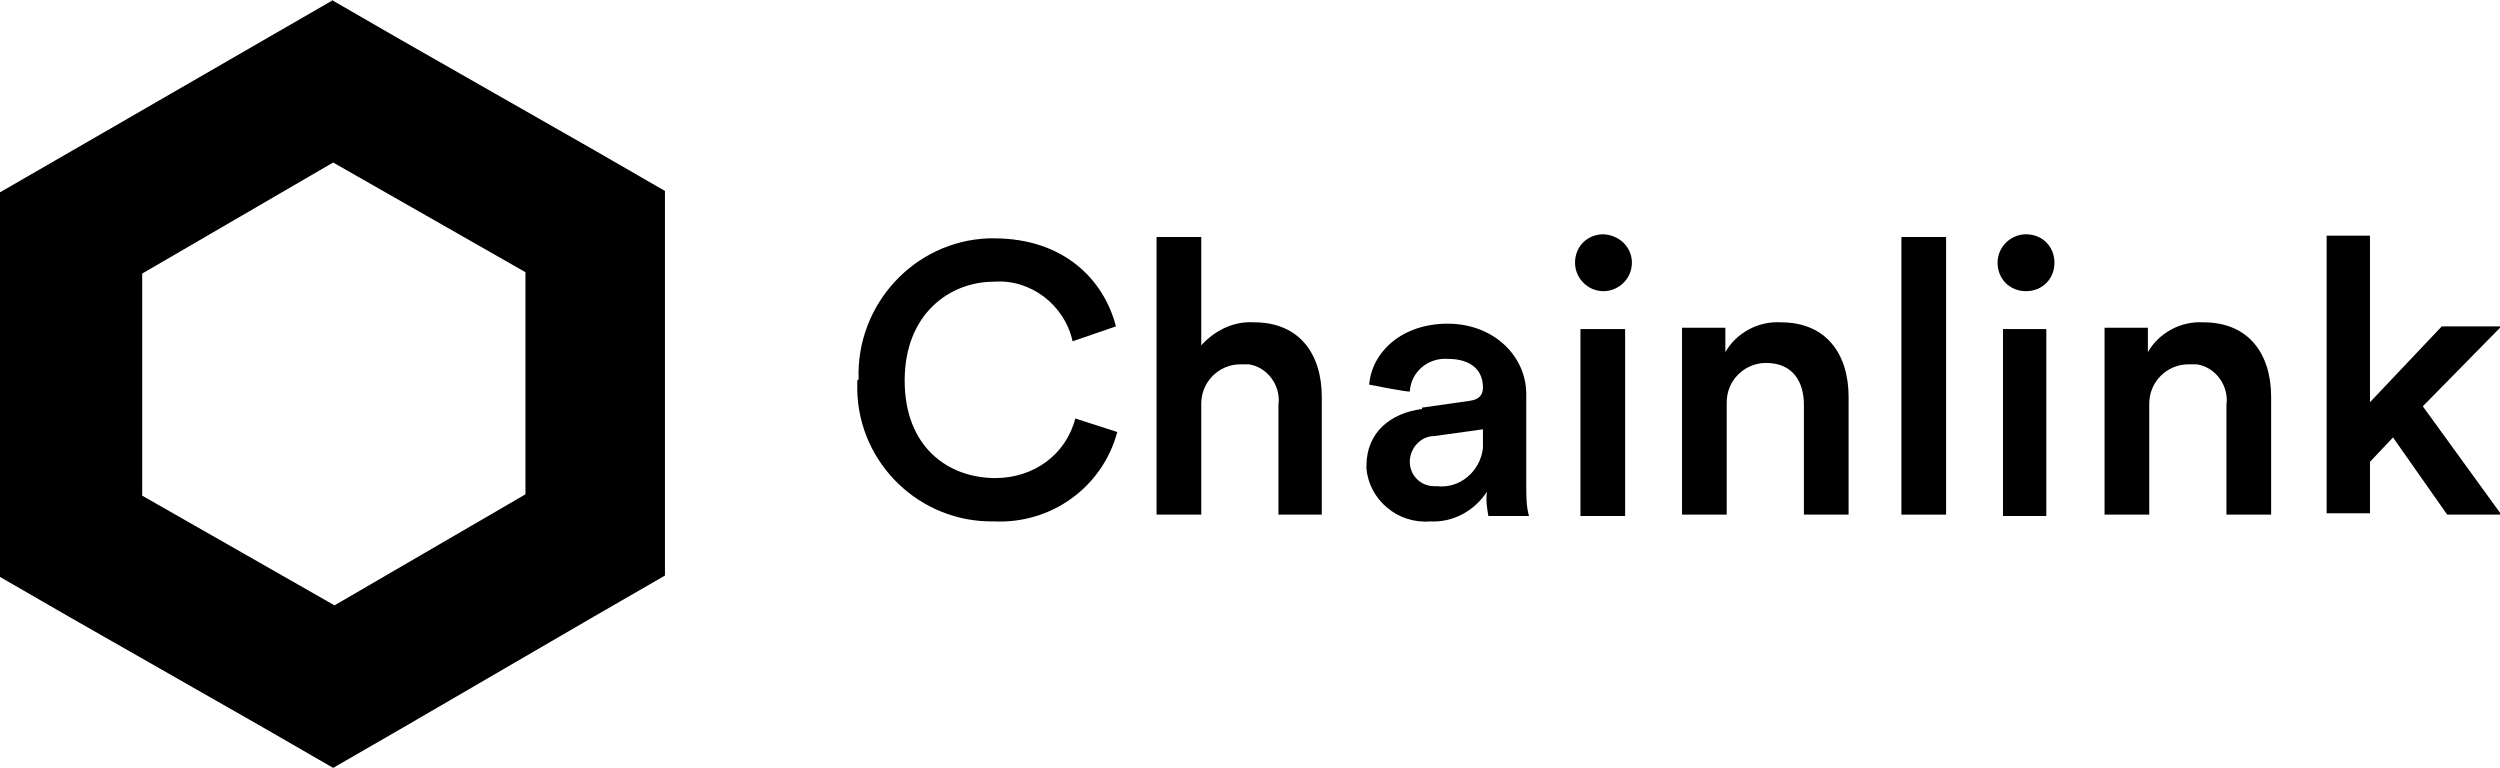
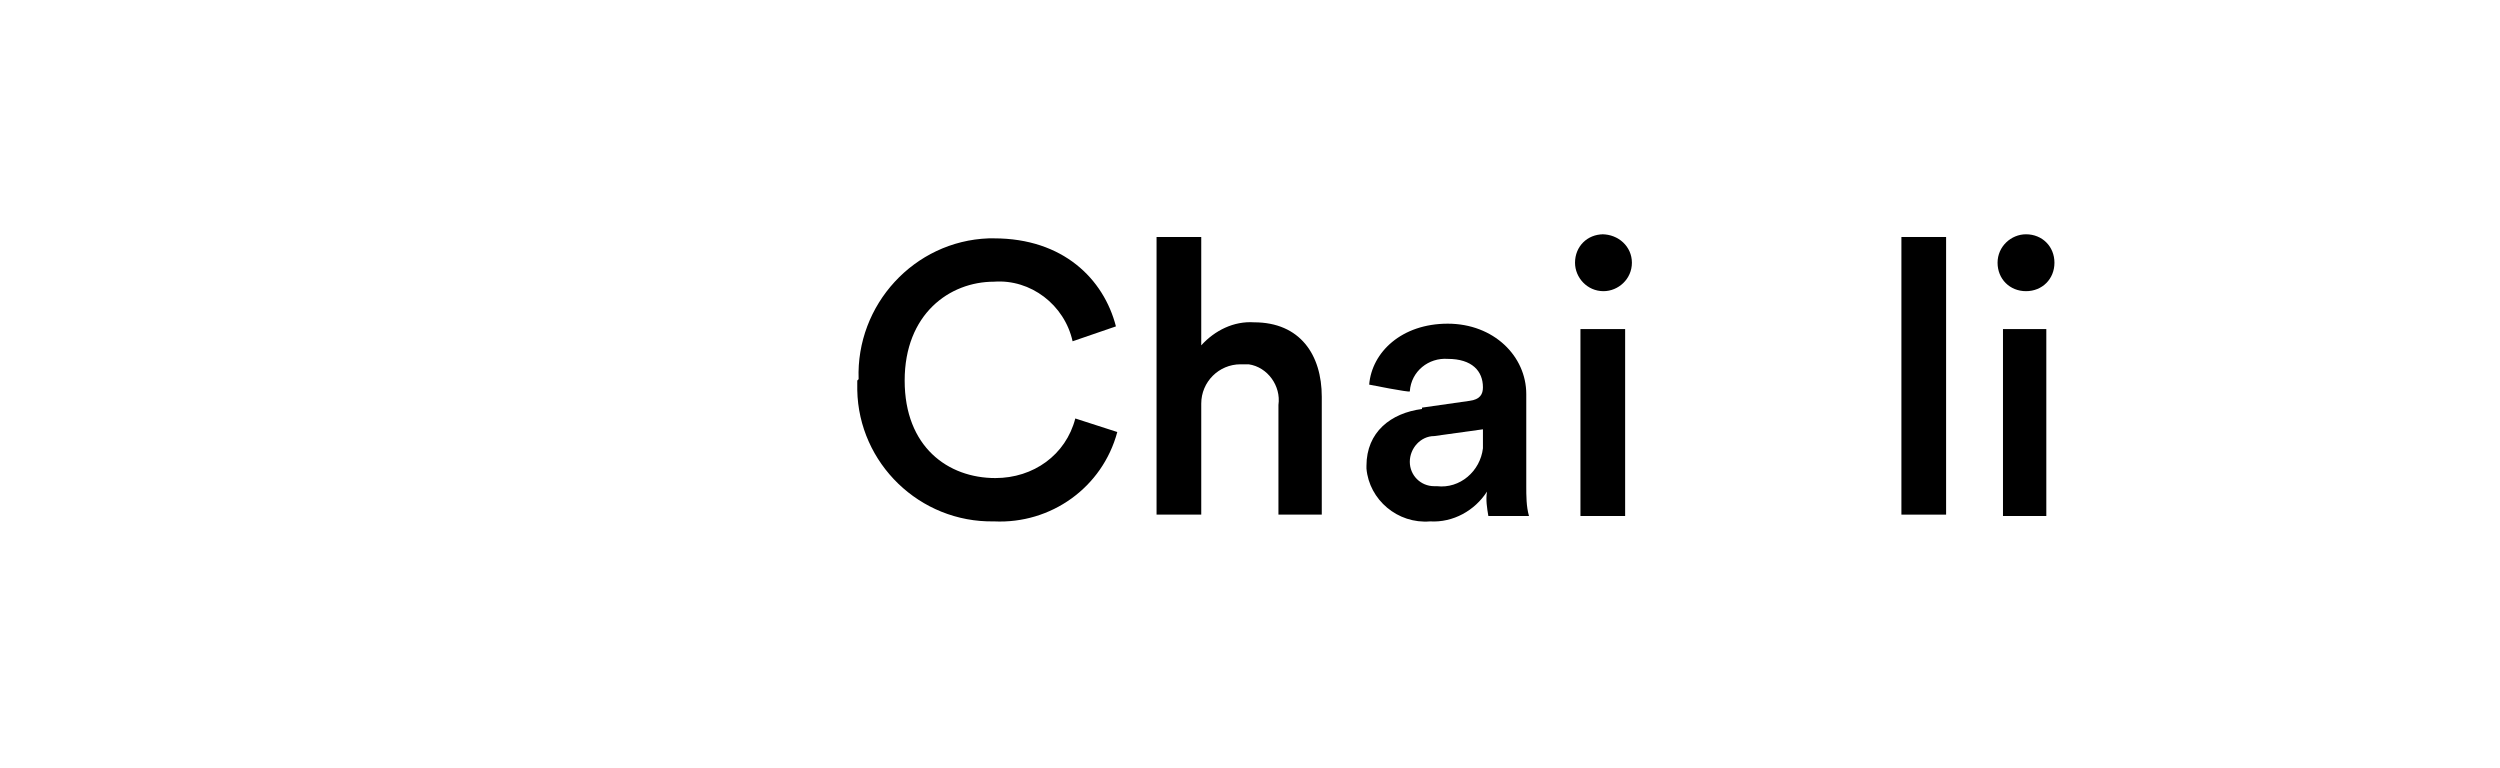
<svg xmlns="http://www.w3.org/2000/svg" id="Ebene_1" version="1.1" viewBox="0 0 184.6 56.7">
  <g id="Layer_2">
    <g id="Layer_1-2">
      <path d="M63.4,28c-.2-5.5,4.1-10.2,9.6-10.4,0,0,0,0,0,0h.4c5.1,0,8.1,3,9,6.5l-3.2,1.1c-.6-2.7-3.1-4.6-5.8-4.4-3.3,0-6.6,2.4-6.6,7.3s3.2,7.2,6.7,7.2c2.8,0,5.2-1.7,5.9-4.4l3.1,1c-1.1,4.1-4.9,6.8-9.1,6.6-5.5.1-10-4.3-10.1-9.7,0-.2,0-.5,0-.7Z" />
      <path d="M88.7,38h-3.3v-20.5h3.3v8c1-1.1,2.4-1.8,3.9-1.7,3.4,0,5,2.4,5,5.5v8.7h-3.2v-8.1c.2-1.4-.8-2.8-2.2-3-.2,0-.4,0-.6,0-1.6,0-2.9,1.3-2.9,2.9h0c0,0,0,.2,0,.2v8Z" />
      <path d="M105,30.1l3.5-.5c.8-.1,1-.5,1-1,0-1.2-.8-2.1-2.6-2.1-1.4-.1-2.7.9-2.8,2.4h0c0,.1-3-.5-3-.5.2-2.4,2.4-4.5,5.8-4.5s5.8,2.4,5.8,5.2v6.8c0,.7,0,1.5.2,2.2h-3c-.1-.6-.2-1.2-.1-1.8-.9,1.4-2.5,2.3-4.2,2.2-2.4.2-4.5-1.6-4.7-3.9v-.2c0-2.5,1.8-3.9,4.1-4.2ZM109.5,32.3v-.6l-3.6.5c-1,0-1.8.9-1.8,1.9,0,1,.8,1.8,1.8,1.8,0,0,0,0,0,0h.2c1.7.2,3.2-1.1,3.4-2.8,0,0,0,0,0,0,0-.3,0-.5,0-.8h0Z" />
      <path d="M118.3,17.3c1.2,0,2.2.9,2.2,2.1,0,0,0,0,0,0h0c0,1.2-1,2.1-2.1,2.1-1.2,0-2.1-1-2.1-2.1,0-1.2.9-2.1,2.1-2.1h0ZM116.7,38.1v-13.8h3.3v13.8h-3.3Z" />
-       <path d="M127.5,38h-3.3v-13.8h3.2v1.8c.8-1.4,2.4-2.3,4.1-2.2,3.4,0,5,2.4,5,5.5v8.7h-3.3v-8.1c0-1.7-.8-3.1-2.8-3.1-1.6,0-2.9,1.3-2.9,2.9h0v8.3Z" />
      <path d="M140.4,38v-20.5h3.3v20.5h-3.3Z" />
      <path d="M149.6,17.3c1.2,0,2.1.9,2.1,2.1,0,1.2-.9,2.1-2.1,2.1-1.2,0-2.1-.9-2.1-2.1,0,0,0,0,0,0,0-1.2,1-2.1,2.1-2.1ZM147.9,38.1v-13.8h3.2v13.8h-3.2Z" />
-       <path d="M158.7,38h-3.3v-13.8h3.2v1.8c.8-1.4,2.4-2.3,4.1-2.2,3.4,0,5,2.4,5,5.5v8.7h-3.3v-8.1c.2-1.4-.8-2.8-2.2-3-.2,0-.4,0-.6,0-1.6,0-2.9,1.3-2.9,2.9,0,.1,0,.2,0,.4v7.9Z" />
-       <path d="M178.9,30l5.8,8h-4l-4-5.7-1.7,1.8v3.8h-3.2v-20.5h3.2v12.3l5.3-5.6h4.4l-5.7,5.8Z" />
-       <path d="M24.6,12l14.2,8.1v16.4l-14.1,8.2-14.2-8.1v-16.4l14.1-8.2M24.6,0l-5.2,3L5.2,11.2,0,14.2v28.4l5.2,3,14.2,8.1,5.2,3,5.2-3,14.1-8.2,5.2-3V14.1l-5.2-3L29.7,3,24.5,0h0Z" />
    </g>
  </g>
</svg>